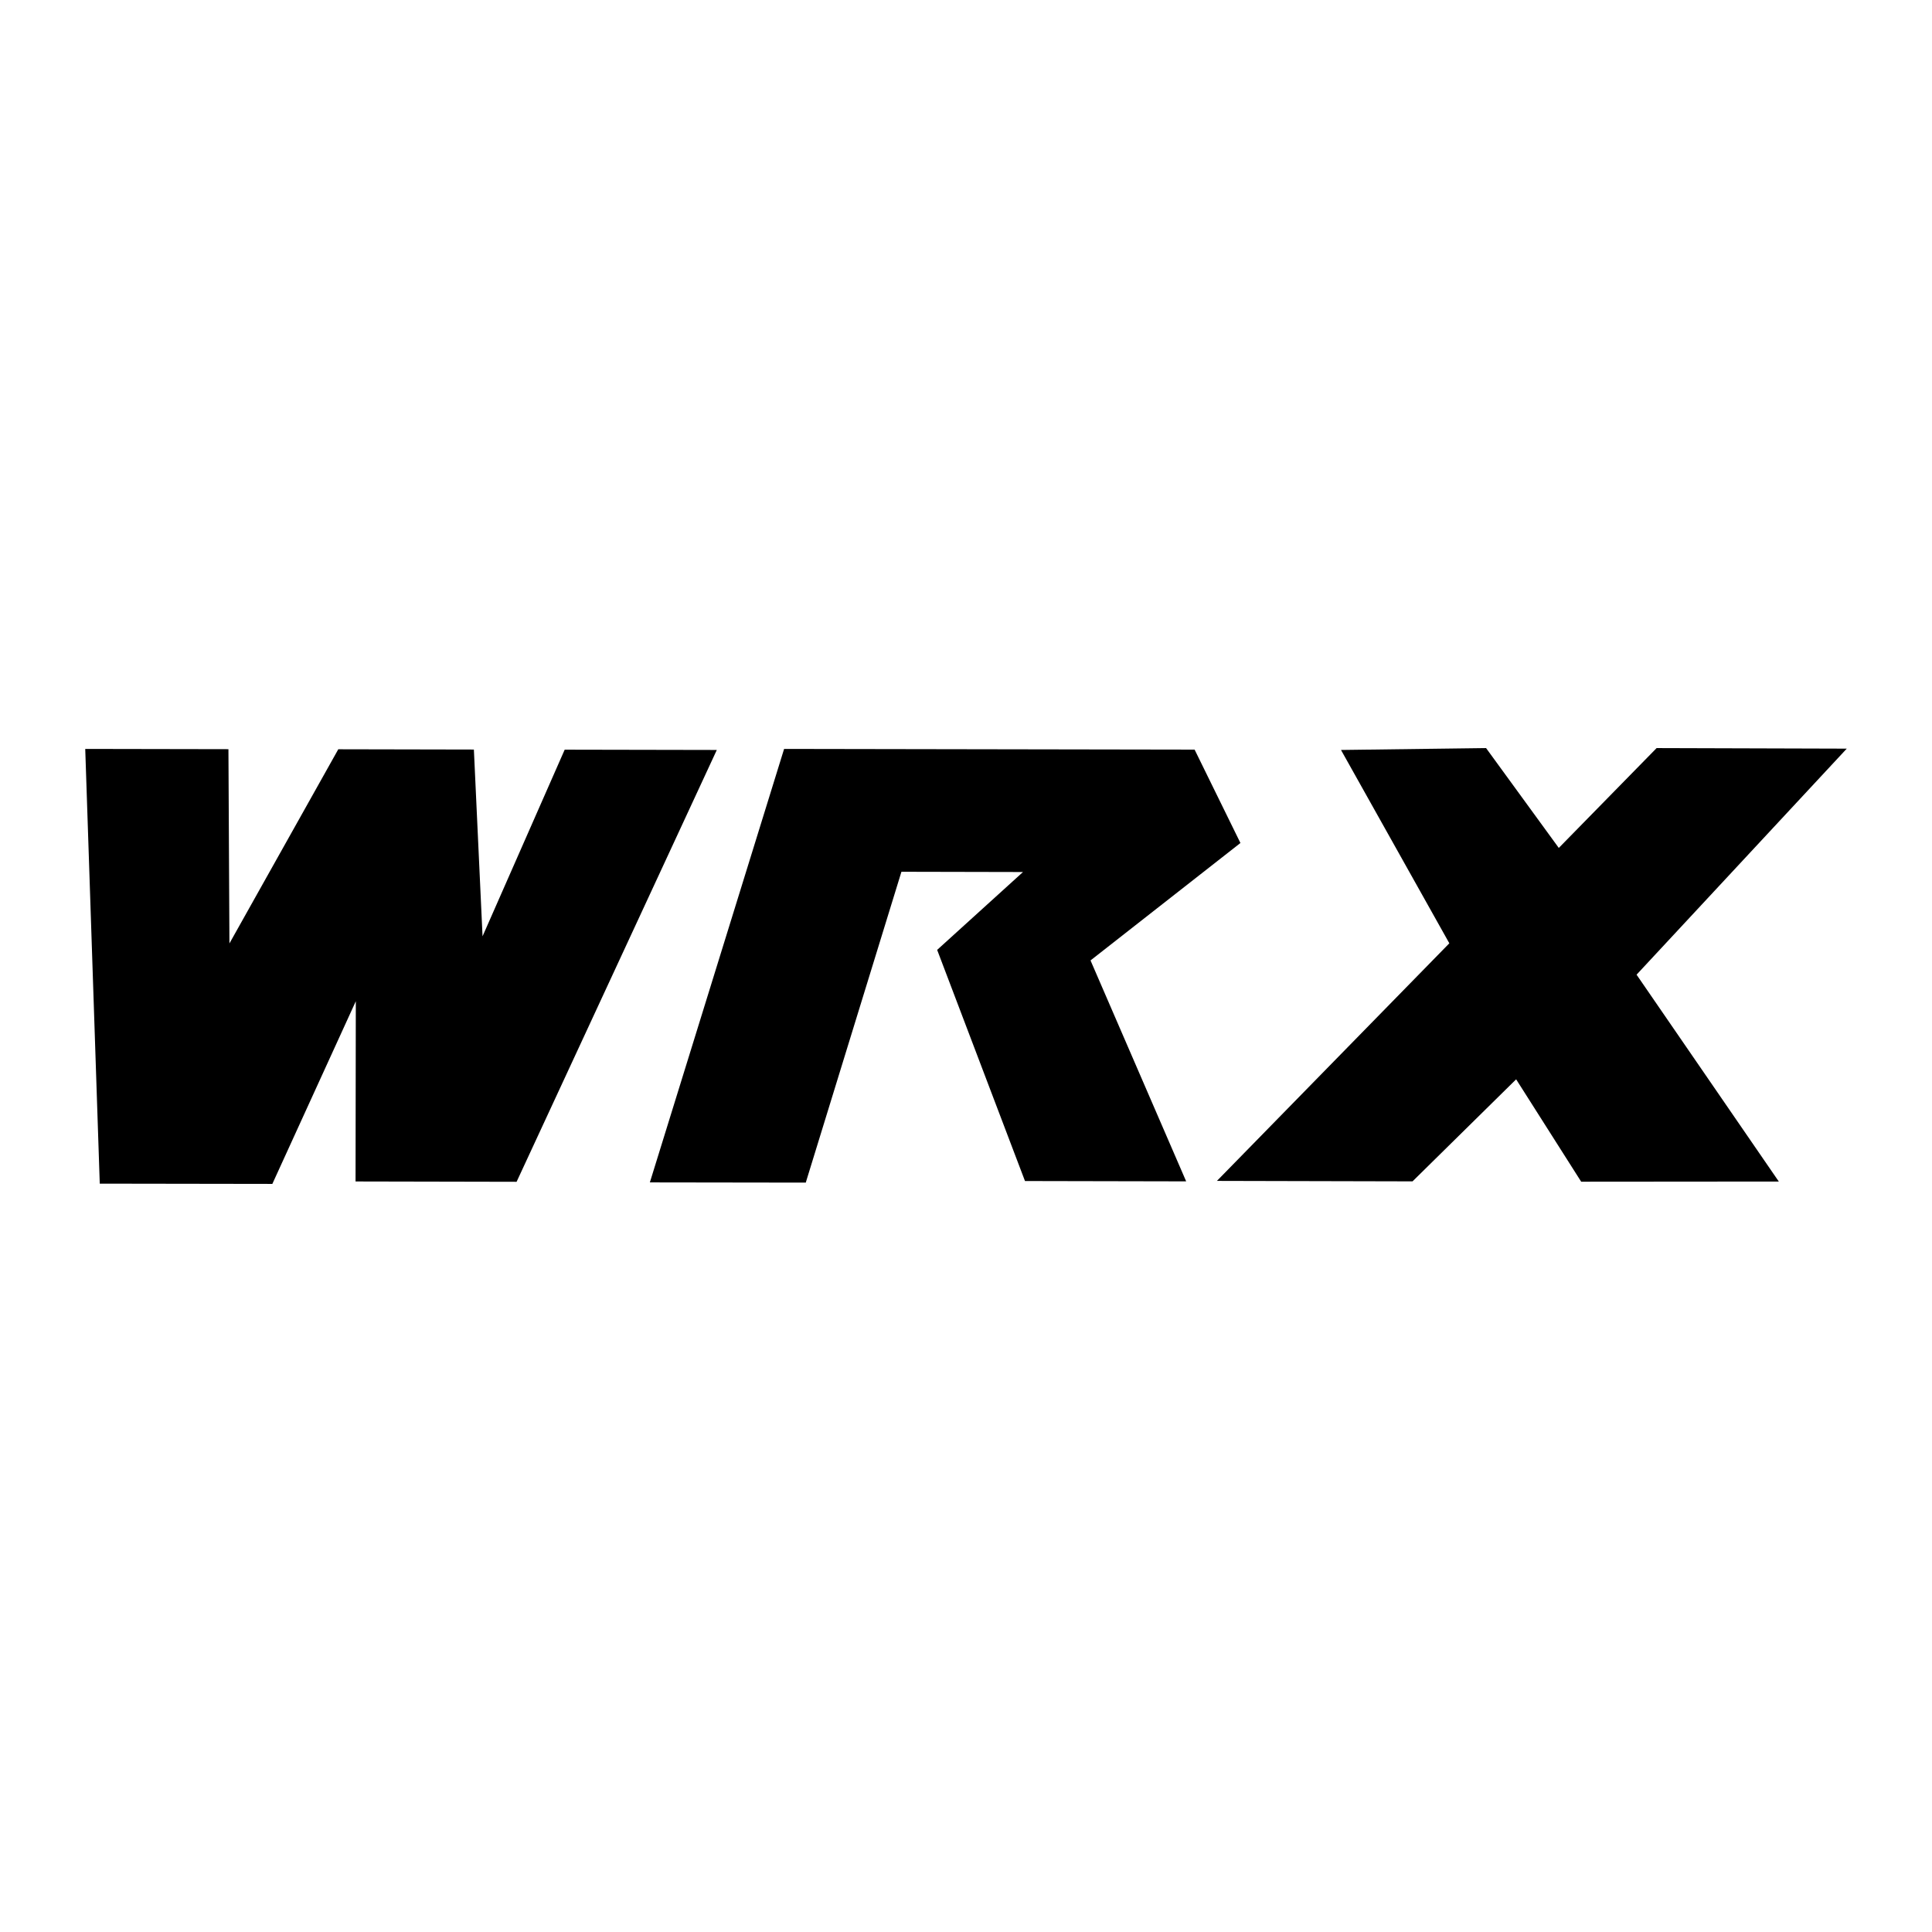
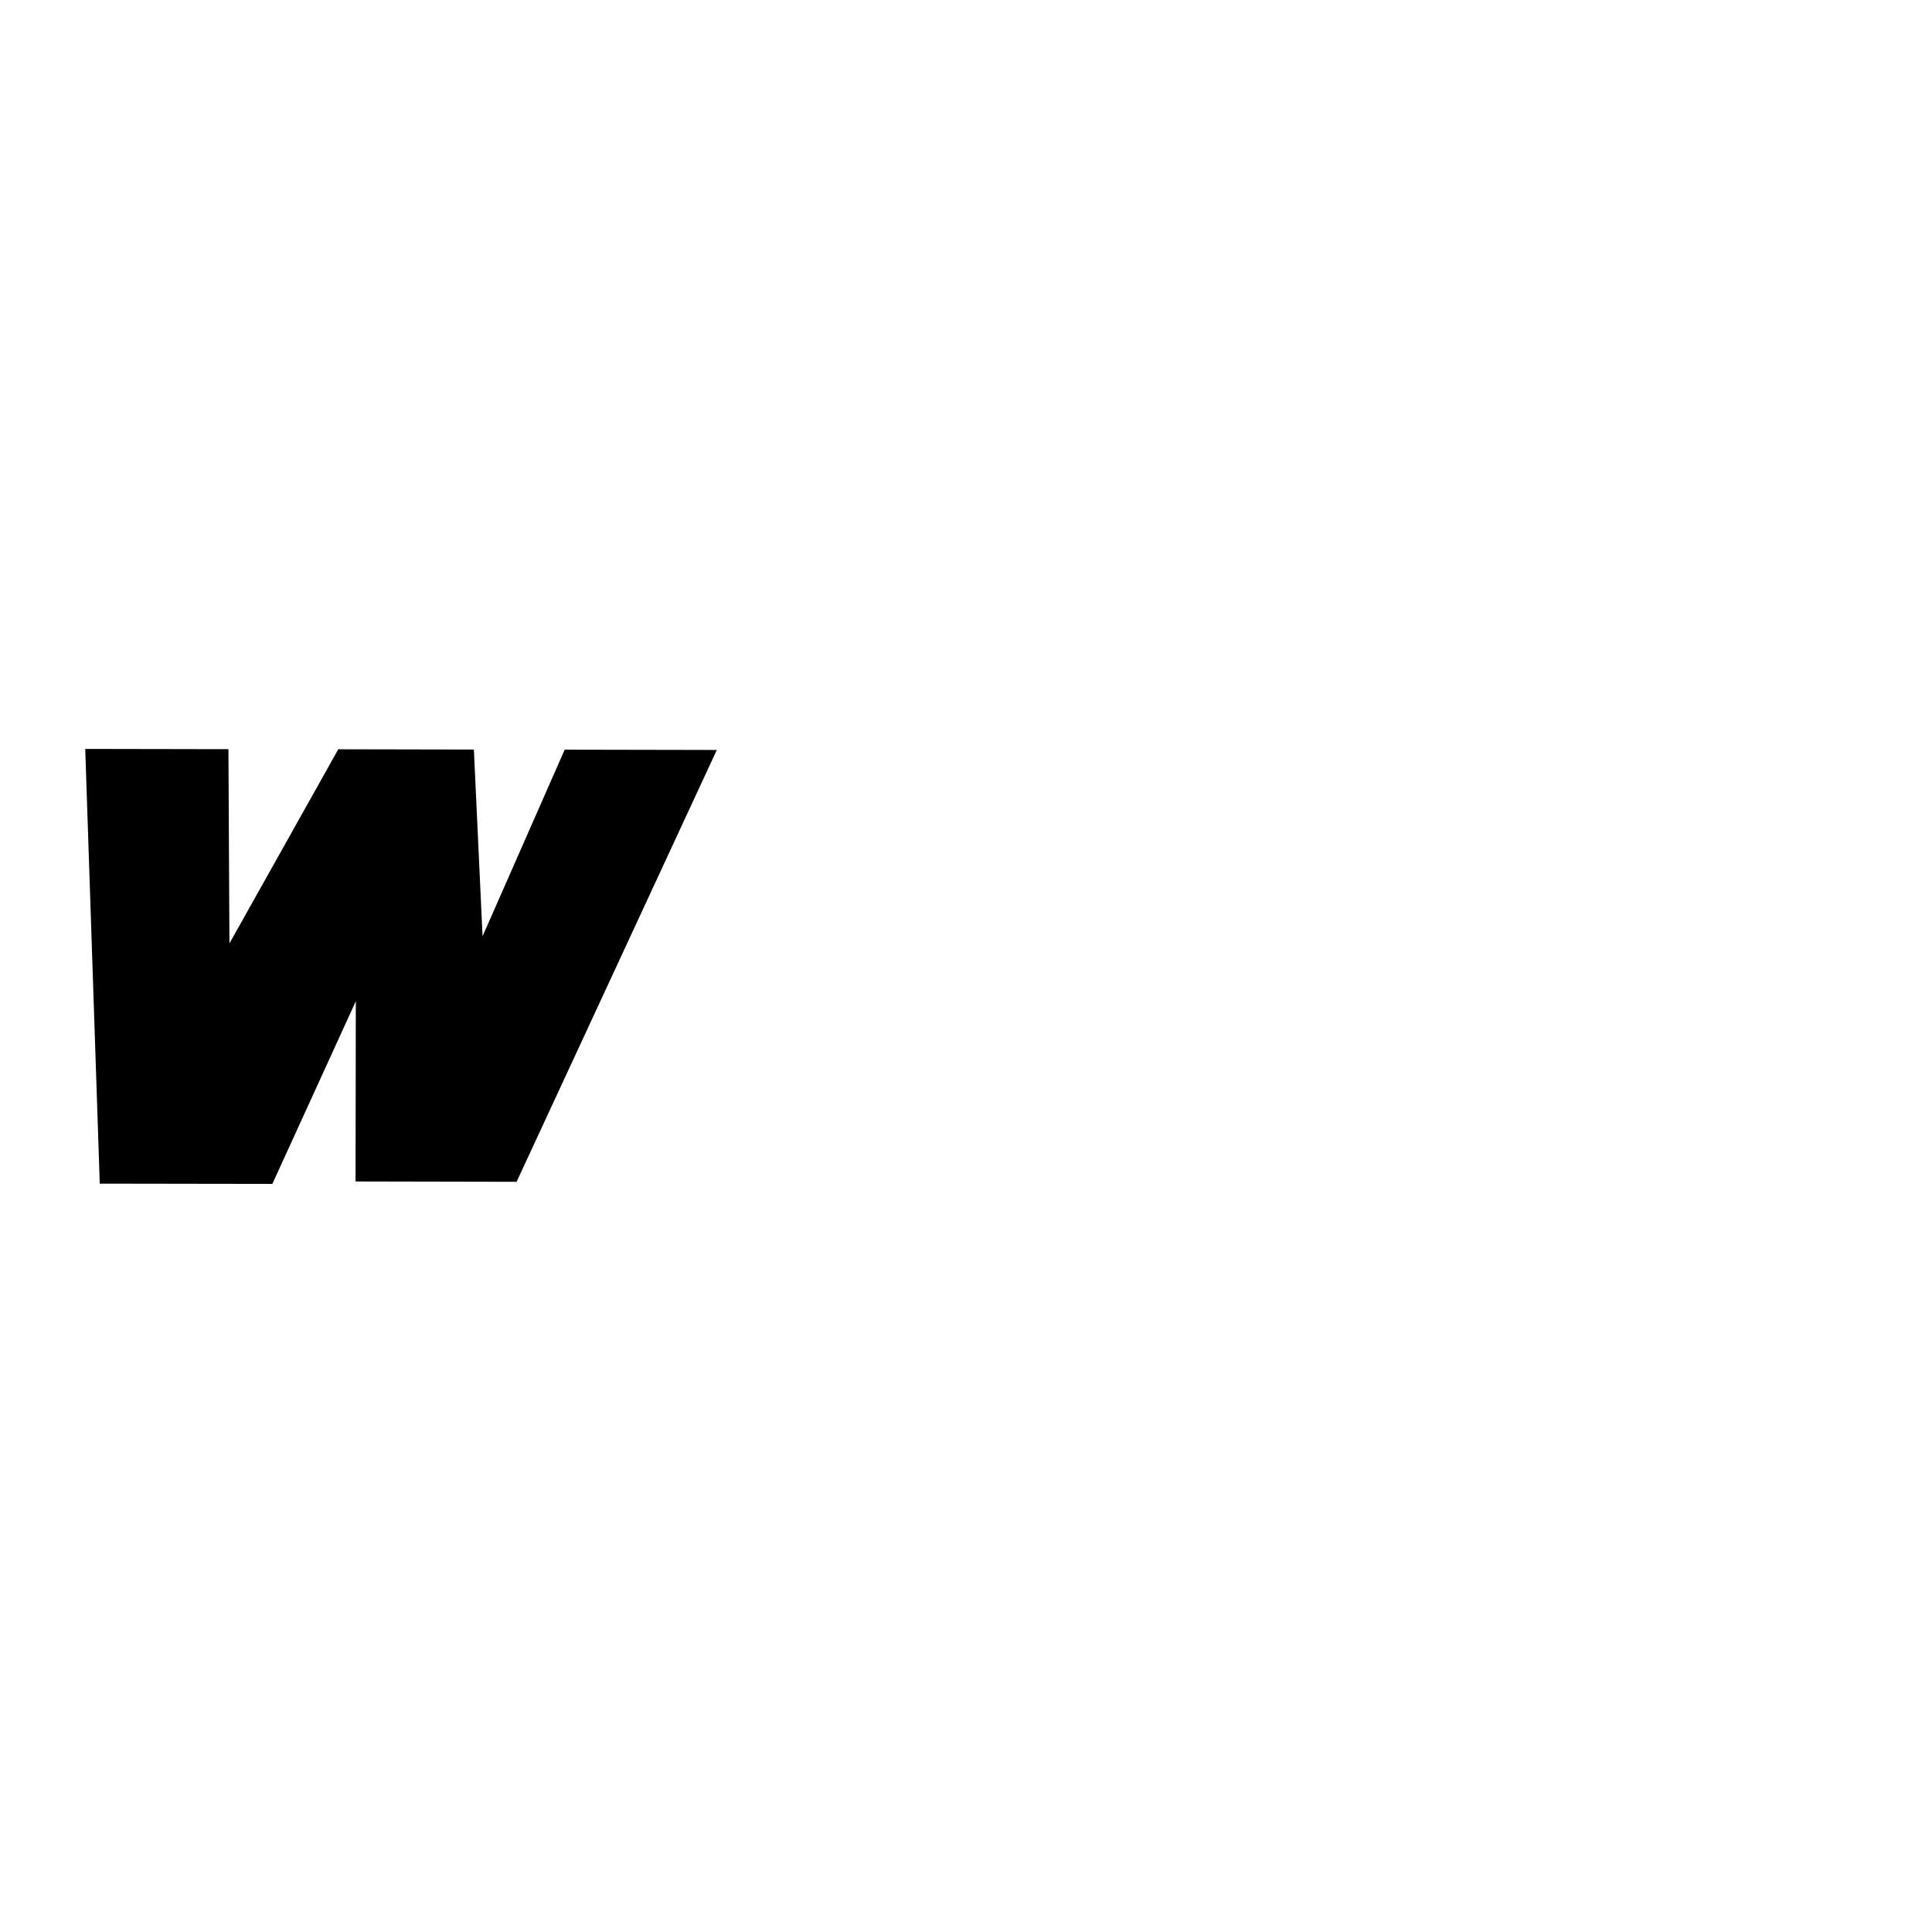
<svg xmlns="http://www.w3.org/2000/svg" version="1.0" id="Layer_1" x="0px" y="0px" width="192.756px" height="192.756px" viewBox="0 0 192.756 192.756" enable-background="new 0 0 192.756 192.756" xml:space="preserve">
  <g>
-     <polygon fill-rule="evenodd" clip-rule="evenodd" fill="#FFFFFF" points="0,0 192.756,0 192.756,192.756 0,192.756 0,0  " />
    <polygon fill-rule="evenodd" clip-rule="evenodd" points="8.504,74.72 22.791,74.746 22.89,94.129 33.751,74.755 47.279,74.782    48.144,93.414 56.339,74.795 71.516,74.824 51.541,117.908 35.473,117.875 35.5,99.891 27.172,118.119 9.953,118.093 8.504,74.72     " />
-     <polygon fill-rule="evenodd" clip-rule="evenodd" points="78.23,74.72 119.186,74.789 123.758,84.106 108.802,95.822    118.344,117.865 102.263,117.832 93.5,94.77 102.064,87.002 89.936,86.976 80.391,117.99 64.837,117.968 78.23,74.72  " />
-     <polygon fill-rule="evenodd" clip-rule="evenodd" points="133.791,74.824 148.266,74.636 155.521,84.598 165.281,74.636    184.252,74.692 163.281,97.244 177.472,117.882 157.755,117.898 151.266,107.684 140.928,117.865 121.412,117.819 144.6,94.113    133.791,74.824  " />
  </g>
</svg>